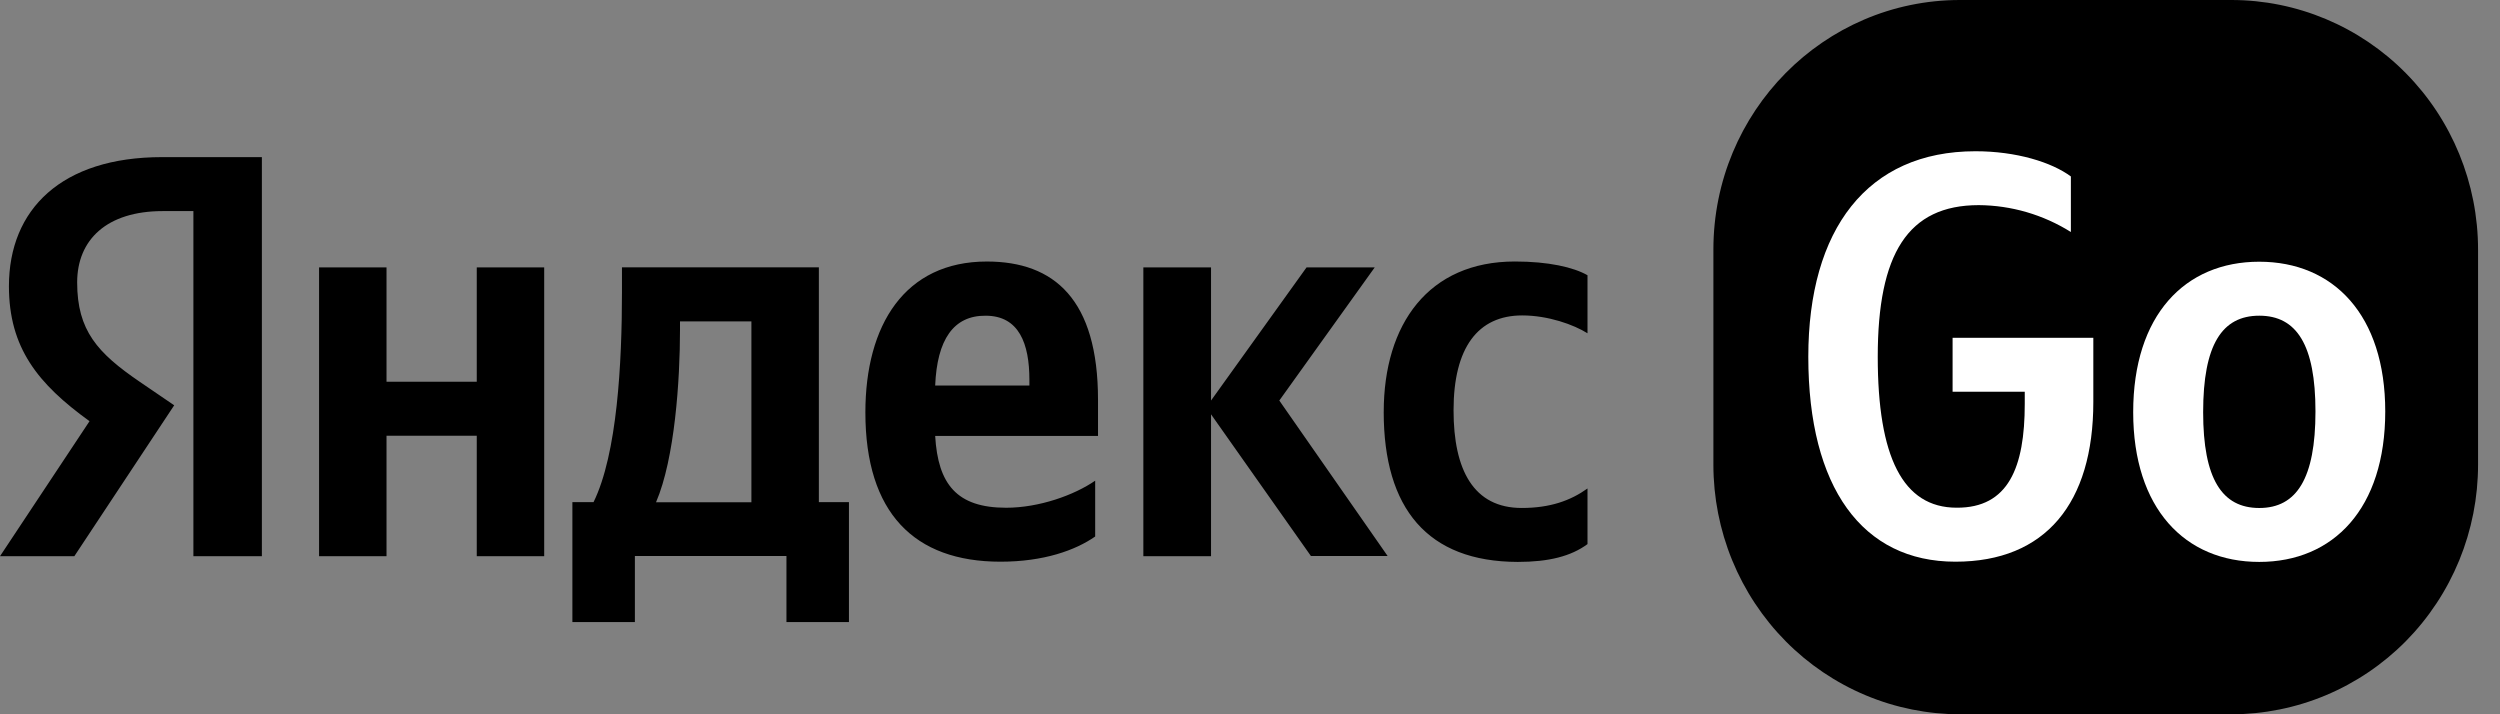
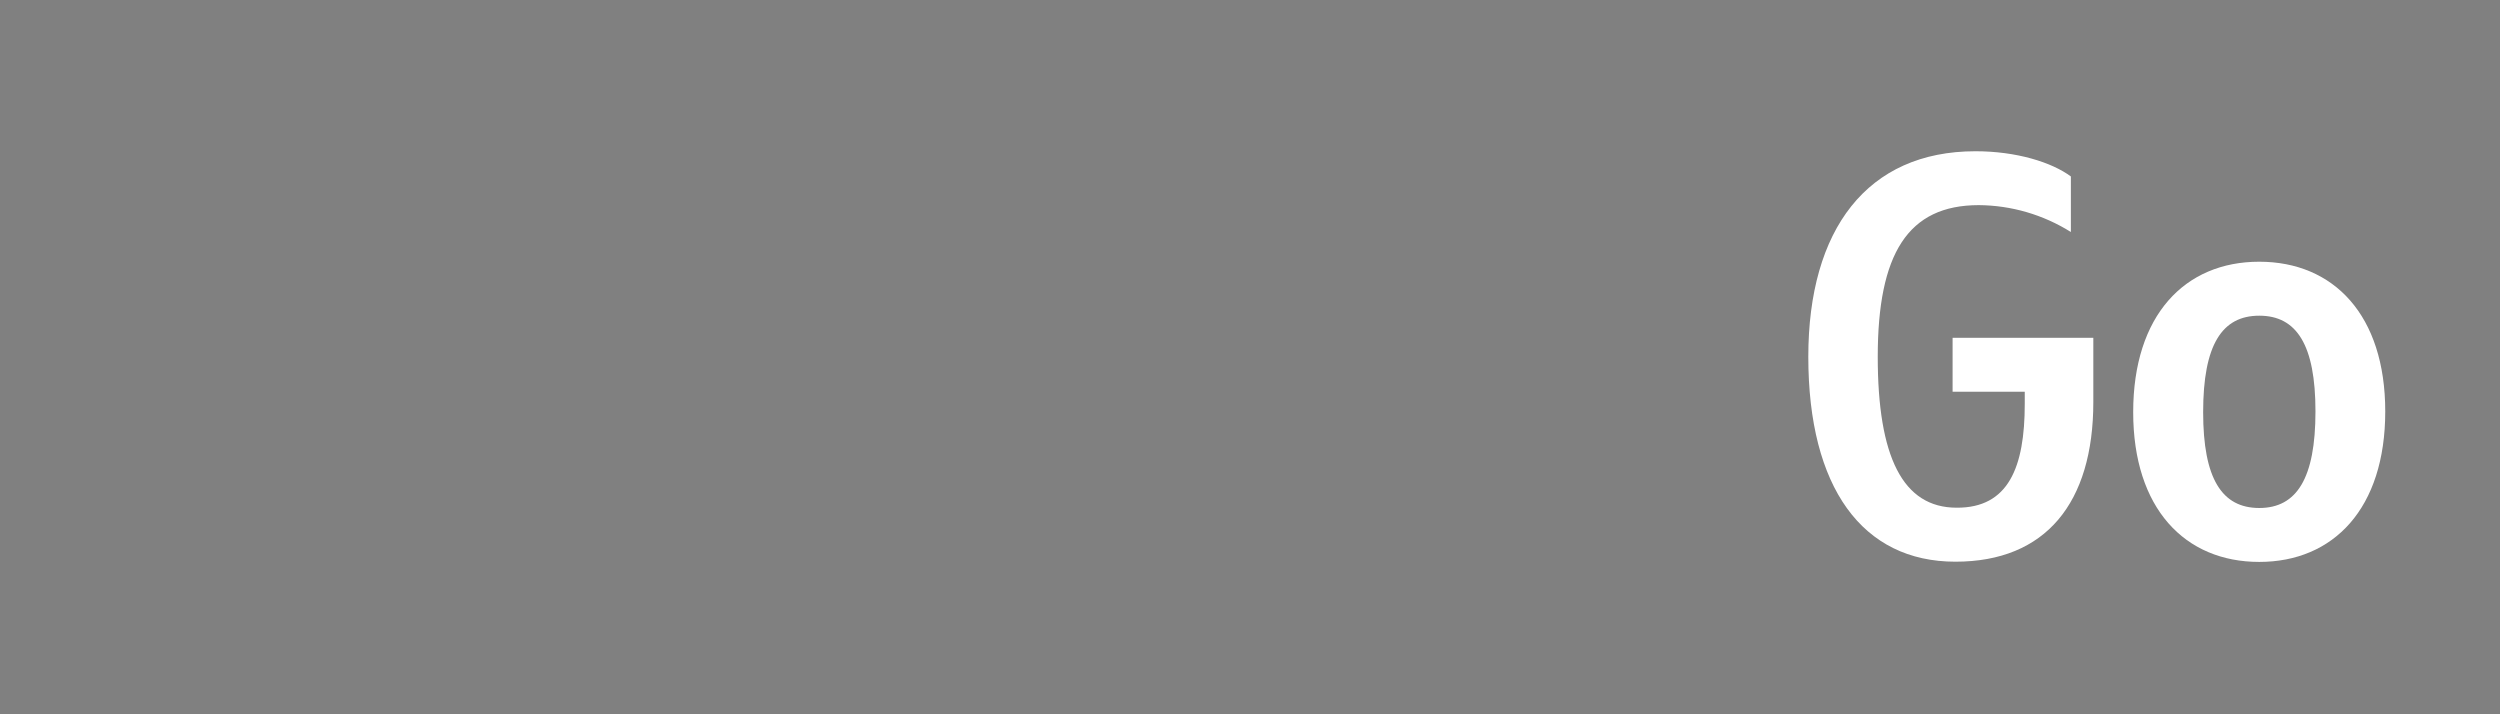
<svg xmlns="http://www.w3.org/2000/svg" width="112" height="32" viewBox="0 0 112 32" fill="none">
  <rect x="0" y="0" width="112" height="32" fill="#808080" stroke="none" />
-   <path d="M87.812 0H99.964C102.895 0 105.707 1.179 107.779 3.275C109.852 5.372 111.017 8.216 111.017 11.182V20.819C111.017 22.288 110.731 23.742 110.176 25.098C109.62 26.455 108.806 27.687 107.78 28.726C106.753 29.764 105.535 30.587 104.194 31.149C102.853 31.711 101.415 32 99.964 32H87.812C86.361 32 84.924 31.711 83.583 31.149C82.242 30.587 81.023 29.764 79.997 28.726C78.971 27.687 78.157 26.455 77.601 25.098C77.046 23.742 76.76 22.288 76.76 20.819V11.182C76.76 5.005 81.707 0 87.812 0Z" fill="black" />
  <path d="M90.709 18.093V17.55H87.476V15.132H93.781V18.008C93.781 22.534 91.645 25.164 87.602 25.164C83.434 25.164 81.012 21.841 81.012 15.984C81.012 10.273 83.655 6.776 88.501 6.776C90.334 6.776 91.912 7.267 92.775 7.905V10.394C91.535 9.617 90.108 9.2 88.649 9.19C85.47 9.19 84.123 11.373 84.123 15.984C84.123 20.457 85.238 22.745 87.659 22.745C89.973 22.757 90.709 20.946 90.709 18.093Z" fill="white" />
  <path d="M106.859 18.433C106.859 22.779 104.543 25.174 101.213 25.174C97.883 25.174 95.567 22.779 95.567 18.466C95.567 14.12 97.883 11.725 101.213 11.725C104.543 11.725 106.859 14.11 106.859 18.433ZM103.733 18.433C103.733 15.452 102.891 14.143 101.216 14.143C99.542 14.143 98.701 15.452 98.701 18.466C98.701 21.448 99.543 22.758 101.216 22.758C102.889 22.758 103.733 21.437 103.733 18.433Z" fill="white" />
-   <path d="M8.674 9.457H7.291C4.779 9.457 3.457 10.745 3.457 12.651C3.457 14.813 4.372 15.814 6.257 17.102L7.804 18.157L3.33 24.918H0L4.011 18.869C1.695 17.198 0.4 15.58 0.4 12.822C0.4 9.372 2.765 7.039 7.259 7.039H11.732V24.919H8.664V9.457H8.674ZM24.38 11.98V24.919H21.359V19.52H17.316V24.919H14.294V11.98H17.316V17.102H21.359V11.98H24.38ZM38.033 27.869H35.233V24.908H28.443V27.869H25.643V22.497H26.59C27.654 20.334 27.864 16.245 27.864 13.083V11.976H36.685V22.497H38.033V27.869ZM33.663 14.398H30.464V14.781C30.464 17.017 30.233 20.542 29.39 22.501H33.663V14.398ZM44.822 25.164C40.959 25.164 38.769 22.98 38.769 18.476C38.769 14.568 40.527 11.716 44.212 11.716C47.233 11.716 49.191 13.419 49.191 17.913V19.531H41.896C42.022 21.694 42.864 22.747 45.075 22.747C46.549 22.747 48.127 22.183 49.064 21.534V24.035C48.18 24.653 46.759 25.164 44.822 25.164ZM41.896 17.272H46.117V17.018C46.117 15.4 45.656 14.144 44.158 14.144C42.717 14.131 41.98 15.217 41.896 17.272ZM54.254 18.561V24.919H51.222V11.98H54.254V17.944L58.533 11.98H61.587L57.313 17.944L62.165 24.908H58.728L54.254 18.561ZM61.991 18.455C61.991 14.514 64.002 11.715 67.867 11.715C69.365 11.715 70.489 11.97 71.12 12.331V14.931C70.51 14.547 69.362 14.131 68.194 14.131C66.214 14.131 65.119 15.569 65.119 18.381C65.119 21.054 66.015 22.757 68.173 22.757C69.446 22.757 70.362 22.427 71.12 21.884V24.376C70.383 24.919 69.392 25.174 67.993 25.174C63.949 25.164 61.99 22.779 61.99 18.455H61.991Z" fill="black" />
</svg>